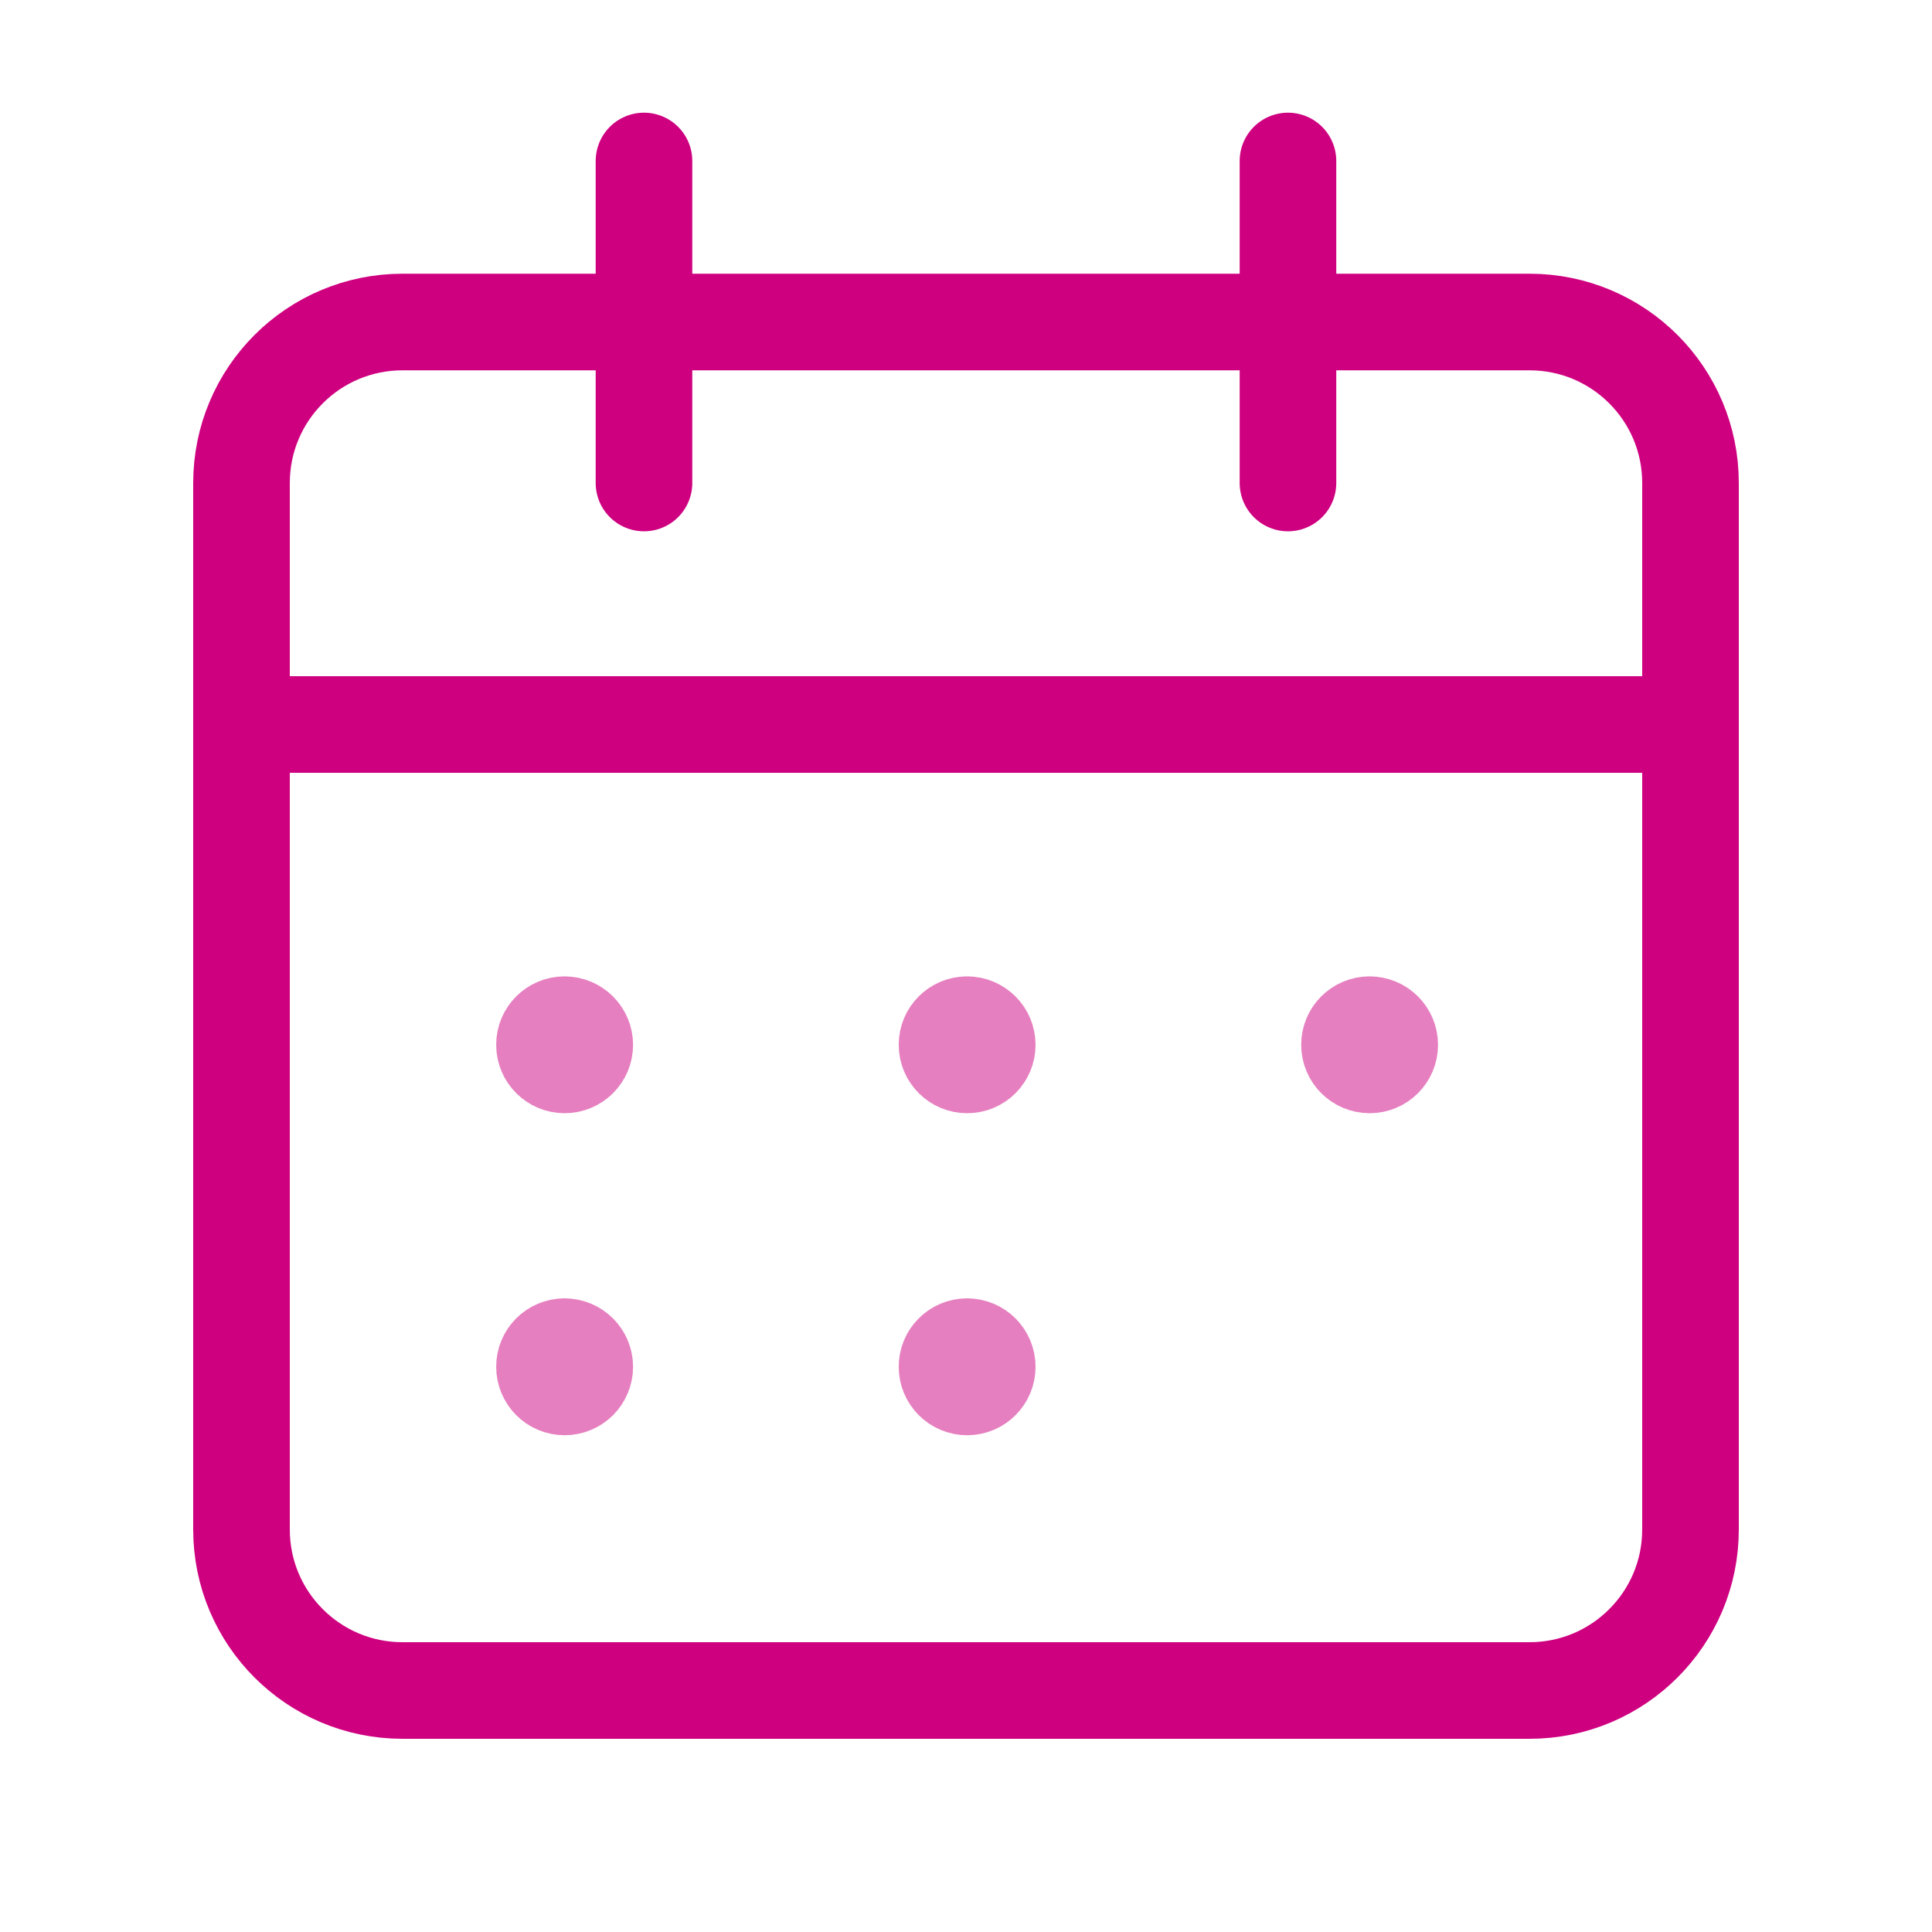
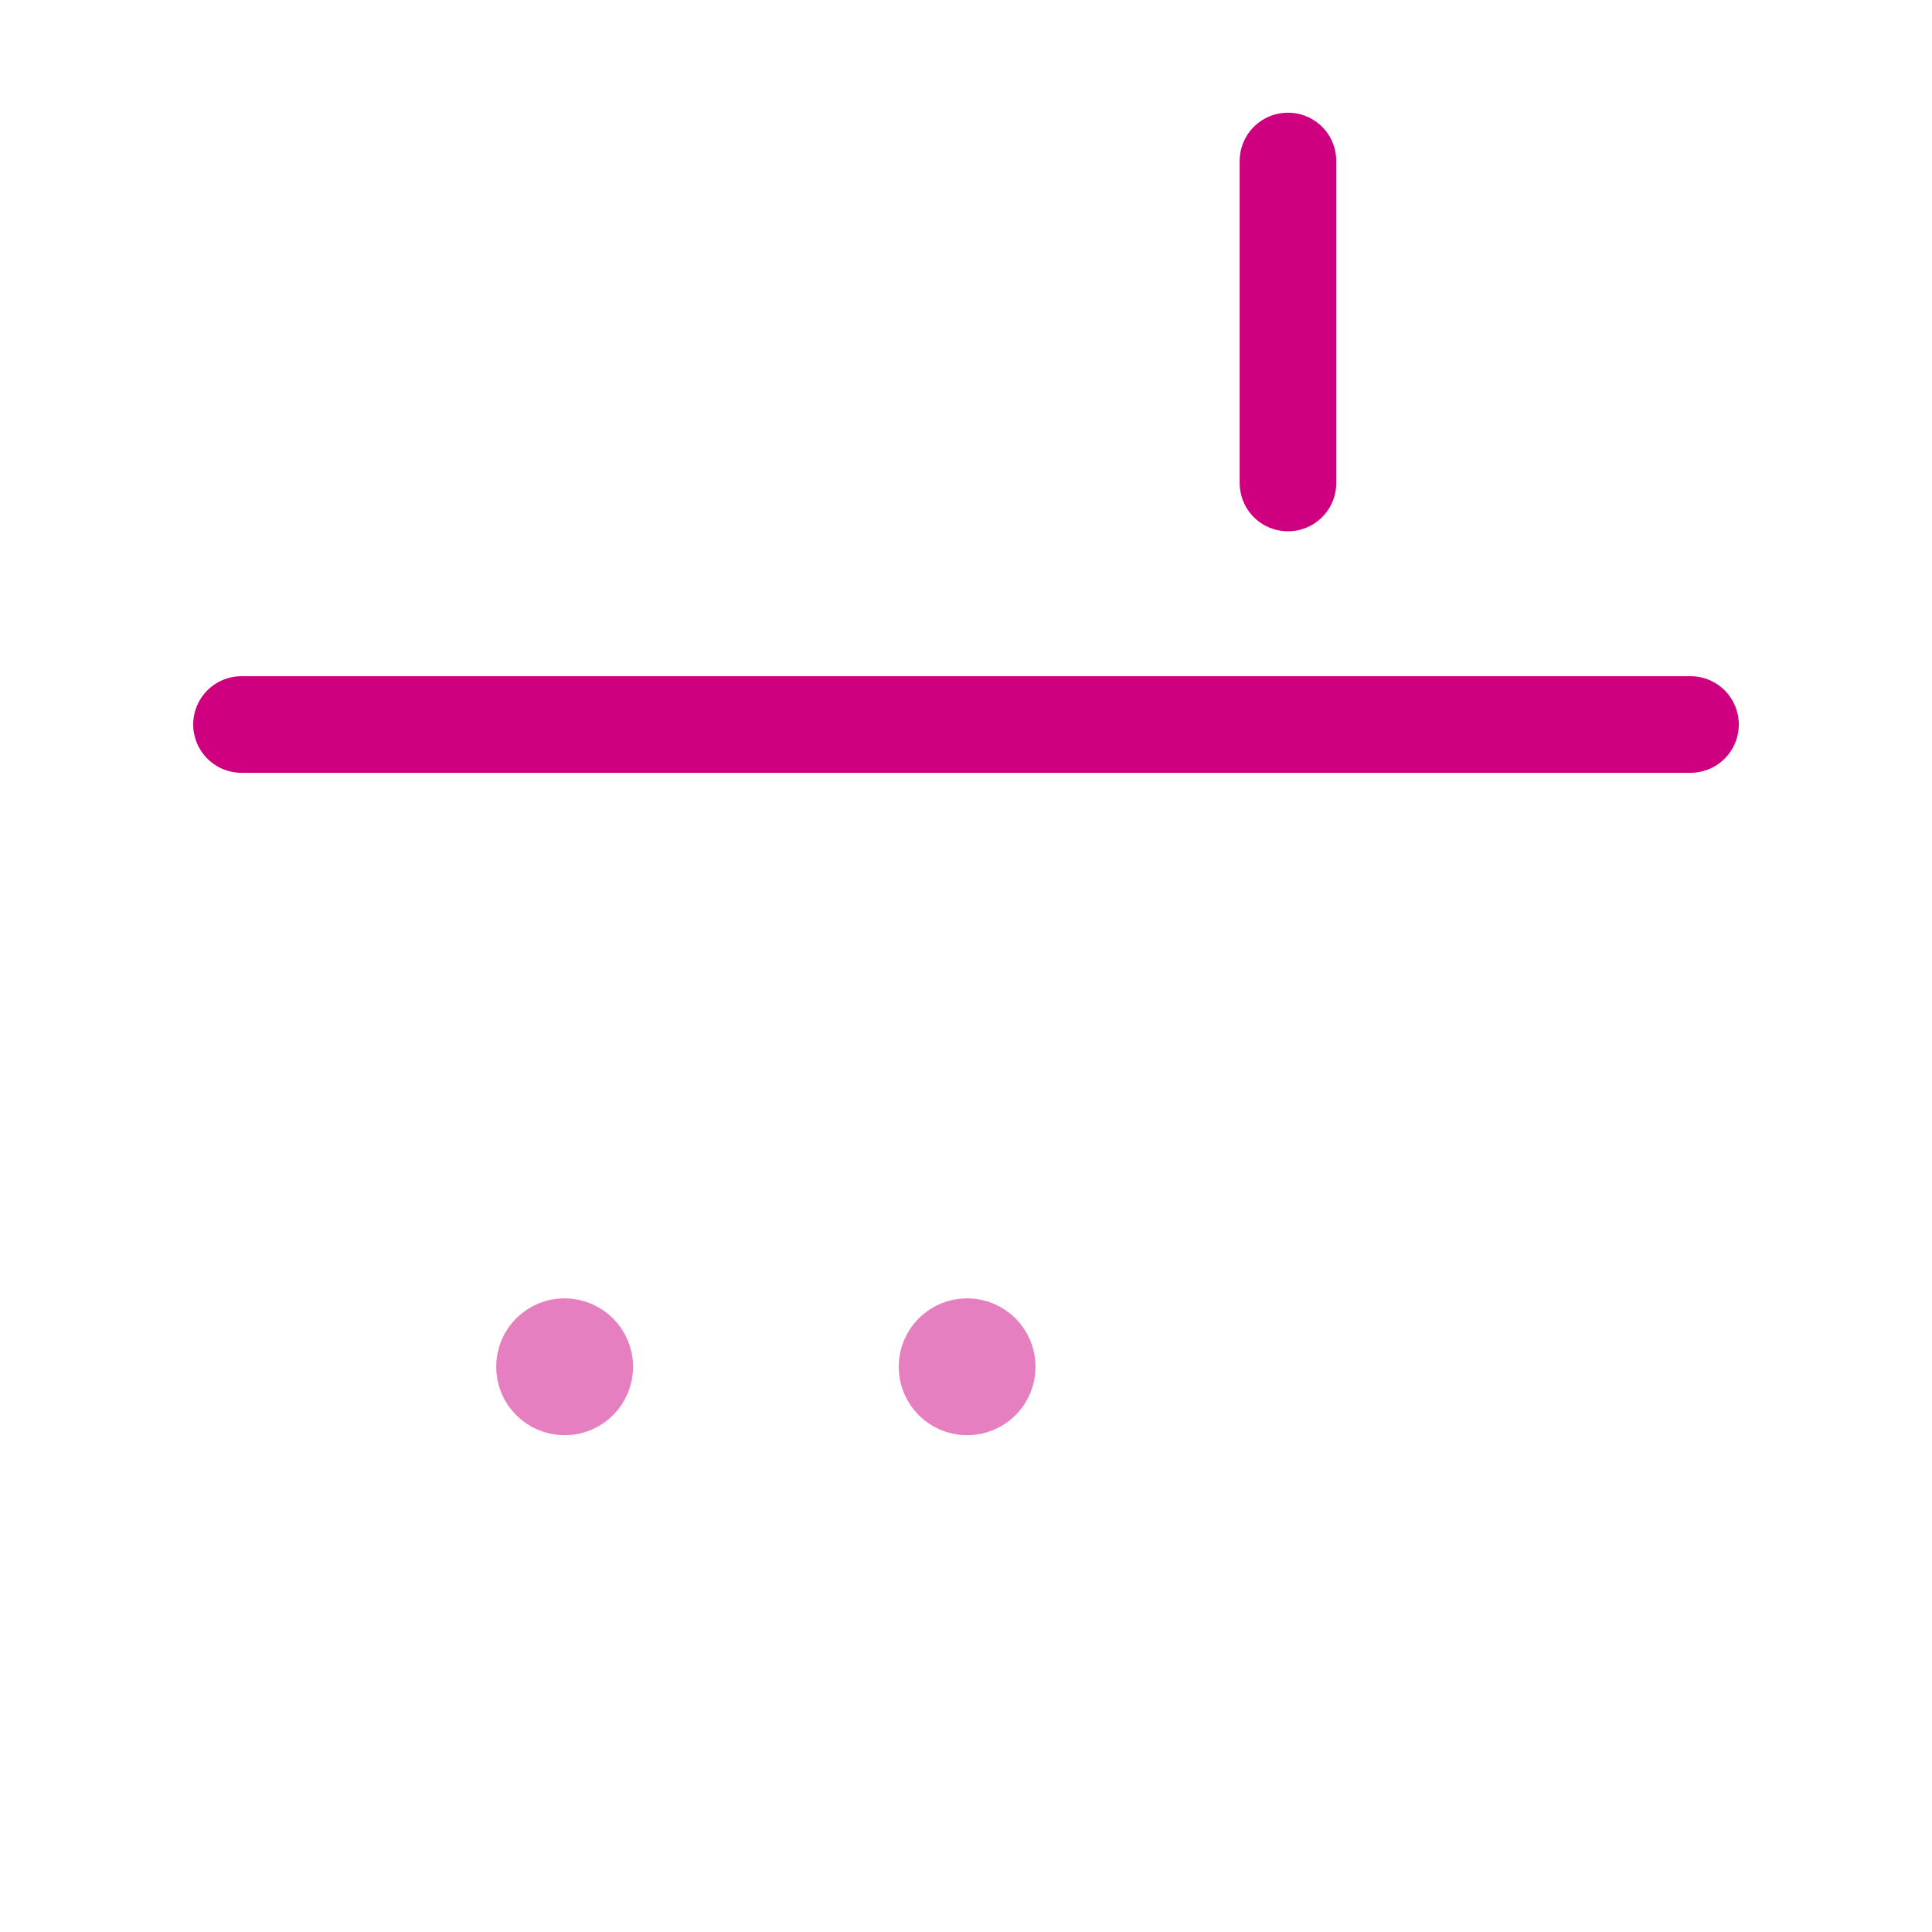
<svg xmlns="http://www.w3.org/2000/svg" width="40" height="40" viewBox="0 0 40 40" fill="none">
  <path d="M26.666 3.333V10" stroke="#CF0080" stroke-width="2" stroke-linecap="round" stroke-linejoin="round" />
-   <path d="M13.333 3.333V10" stroke="#CF0080" stroke-width="2" stroke-linecap="round" stroke-linejoin="round" />
  <path d="M5 15H35" stroke="#CF0080" stroke-width="2" stroke-linecap="round" stroke-linejoin="round" />
-   <path fill-rule="evenodd" clip-rule="evenodd" d="M31.667 6.667H8.333C6.492 6.667 5 8.158 5 10V31.667C5 33.508 6.492 35 8.333 35H31.667C33.508 35 35 33.508 35 31.667V10C35 8.158 33.508 6.667 31.667 6.667Z" stroke="#CF0080" stroke-width="2" stroke-linecap="round" stroke-linejoin="round" />
-   <path opacity="0.5" d="M11.688 21.215C11.458 21.215 11.271 21.402 11.273 21.632C11.273 21.862 11.46 22.048 11.69 22.048C11.92 22.048 12.107 21.862 12.107 21.632C12.107 21.402 11.92 21.215 11.688 21.215" stroke="#CF0080" stroke-width="2" stroke-linecap="round" stroke-linejoin="round" />
-   <path opacity="0.5" d="M20.022 21.215C19.792 21.215 19.605 21.402 19.607 21.632C19.607 21.862 19.794 22.048 20.024 22.048C20.254 22.048 20.44 21.862 20.44 21.632C20.44 21.402 20.254 21.215 20.022 21.215" stroke="#CF0080" stroke-width="2" stroke-linecap="round" stroke-linejoin="round" />
-   <path opacity="0.5" d="M28.355 21.215C28.125 21.215 27.938 21.402 27.94 21.632C27.94 21.862 28.127 22.048 28.357 22.048C28.587 22.048 28.773 21.862 28.773 21.632C28.773 21.402 28.587 21.215 28.355 21.215" stroke="#CF0080" stroke-width="2" stroke-linecap="round" stroke-linejoin="round" />
  <path opacity="0.5" d="M11.688 27.881C11.458 27.881 11.271 28.068 11.273 28.298C11.273 28.528 11.46 28.715 11.69 28.715C11.92 28.715 12.107 28.528 12.107 28.298C12.107 28.068 11.92 27.881 11.688 27.881" stroke="#CF0080" stroke-width="2" stroke-linecap="round" stroke-linejoin="round" />
  <path opacity="0.5" d="M20.022 27.881C19.792 27.881 19.605 28.068 19.607 28.298C19.607 28.528 19.794 28.715 20.024 28.715C20.254 28.715 20.44 28.528 20.44 28.298C20.44 28.068 20.254 27.881 20.022 27.881" stroke="#CF0080" stroke-width="2" stroke-linecap="round" stroke-linejoin="round" />
</svg>